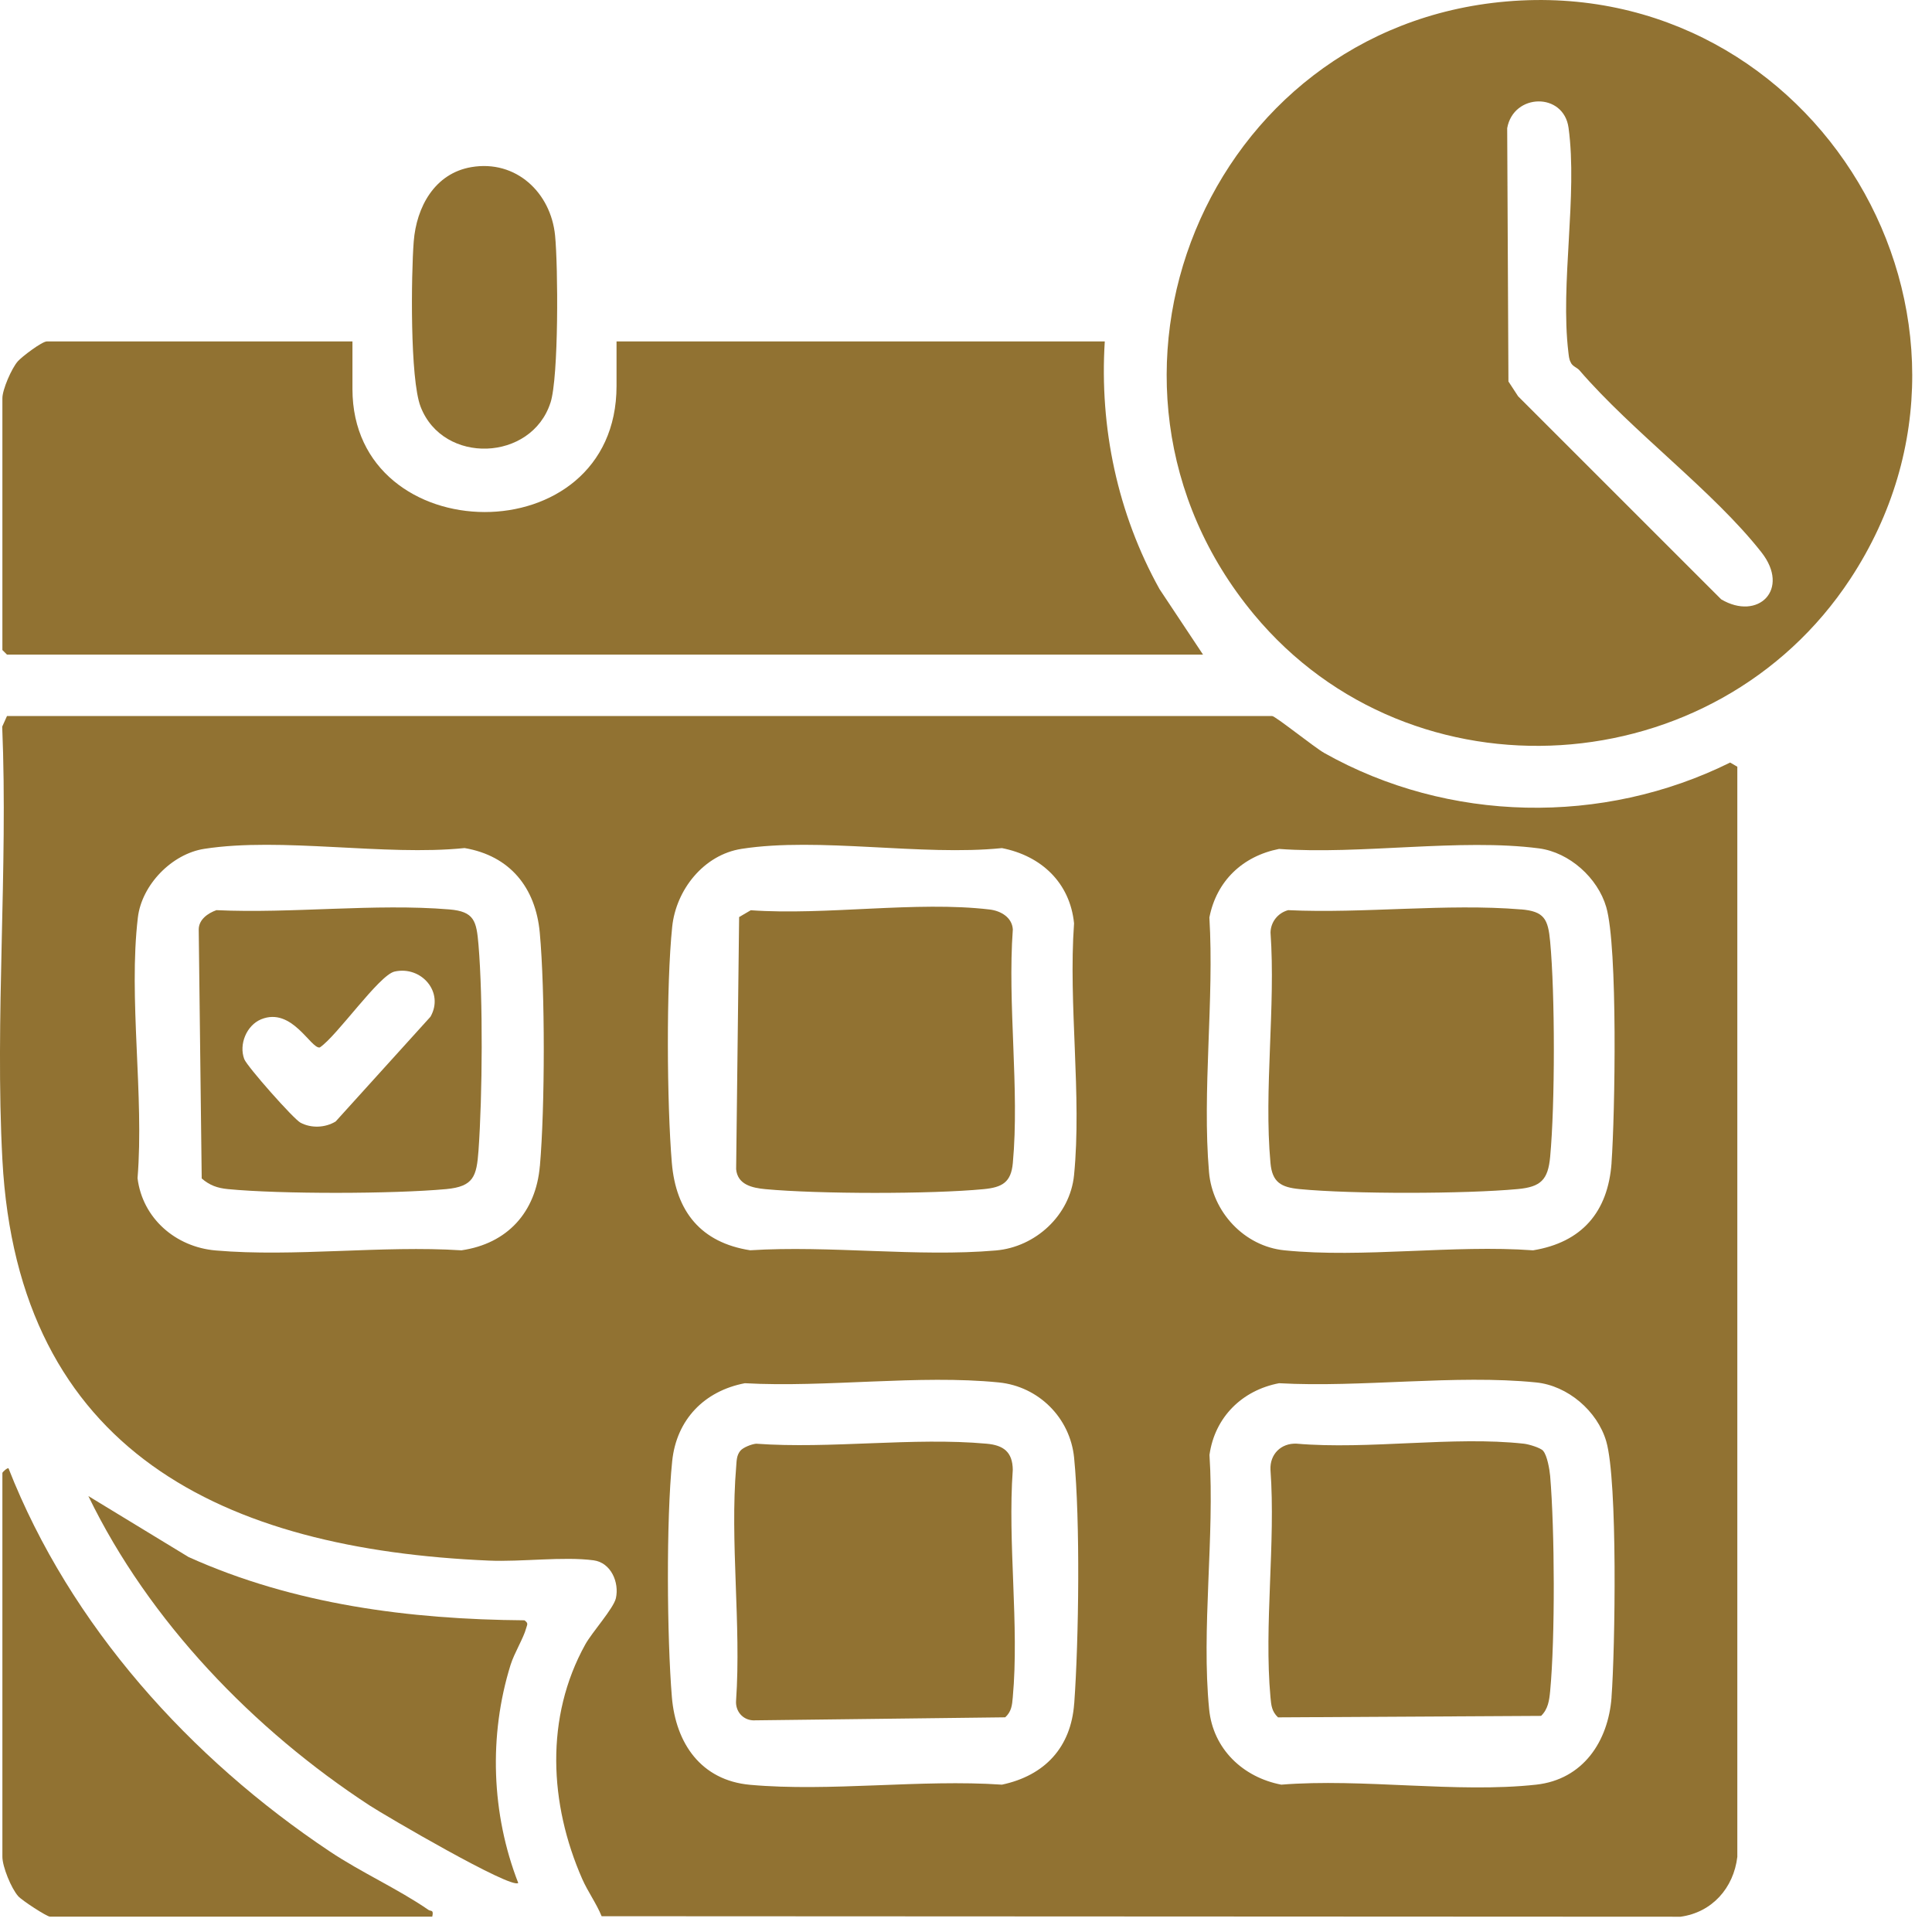
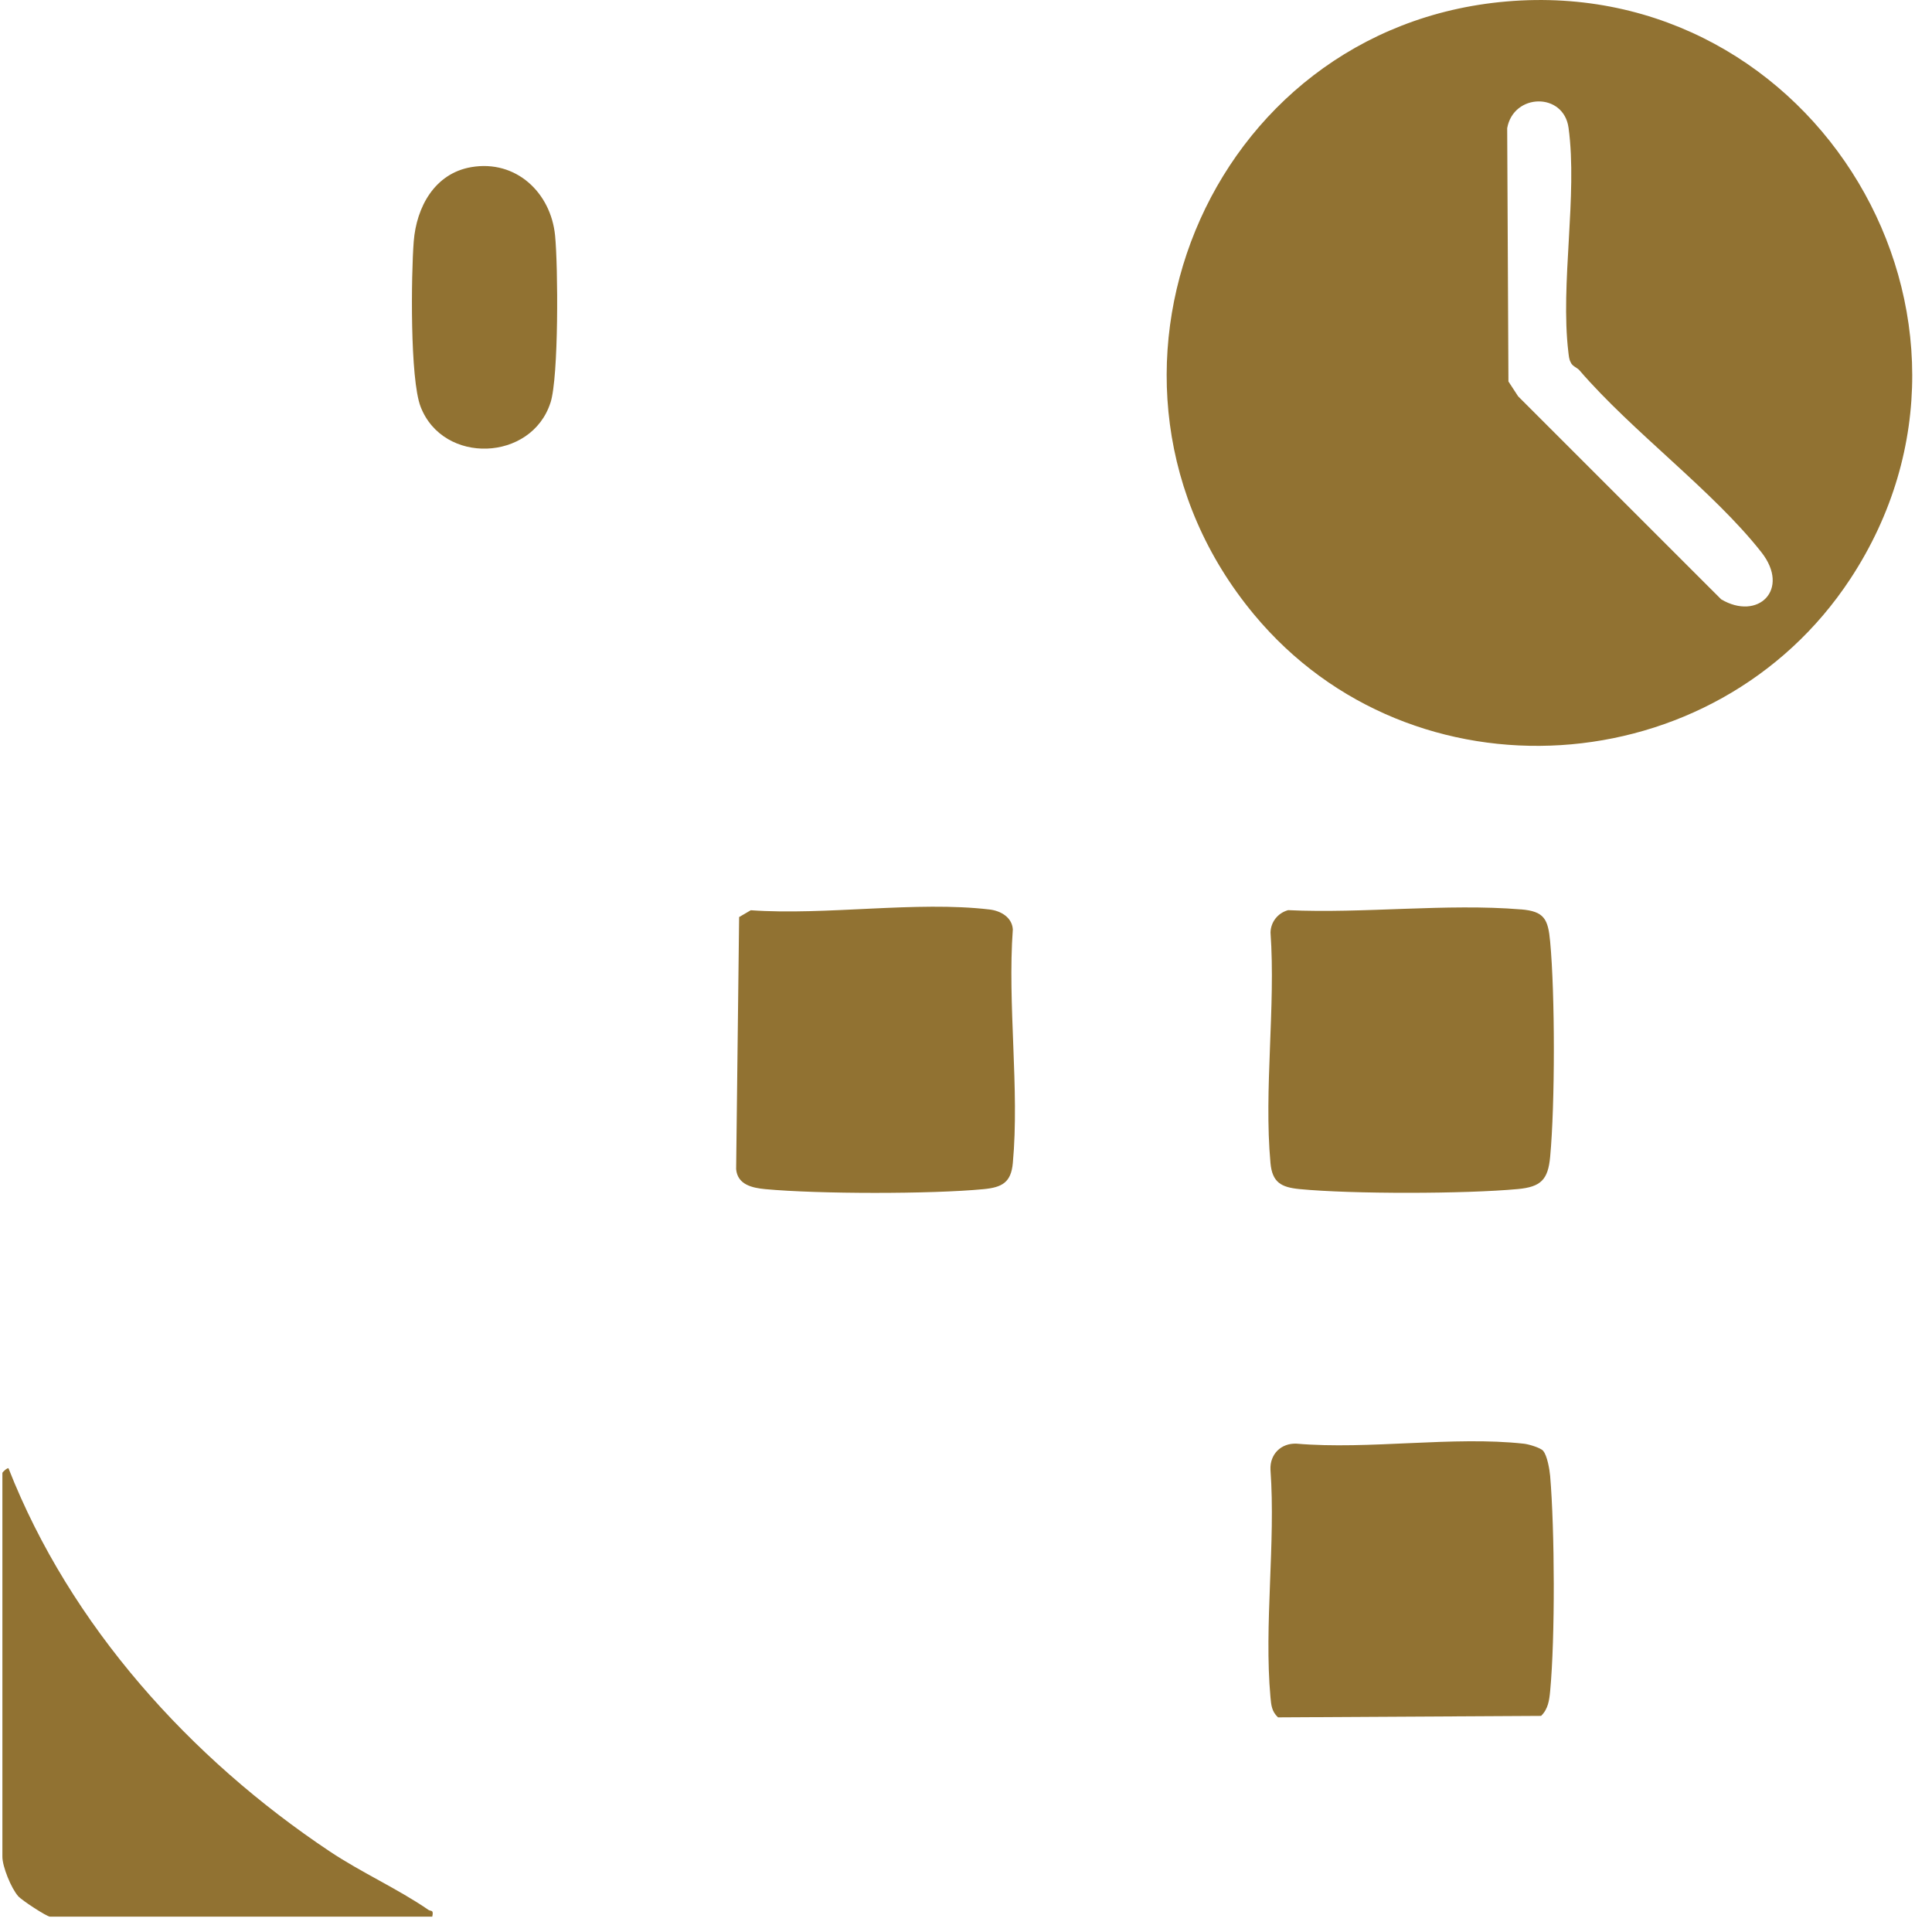
<svg xmlns="http://www.w3.org/2000/svg" width="42" height="42" viewBox="0 0 42 42" fill="none">
  <path d="M32.748 0.032C26.227 0.594 23.069 8.31 27.26 13.357C30.7 17.499 37.29 17.05 40.226 12.582C43.944 6.923 39.463 -0.547 32.748 0.032ZM37.418 13.03L33.003 8.616L32.792 8.293L32.765 2.786C32.902 2.022 33.994 2.002 34.099 2.779C34.299 4.243 33.916 6.168 34.095 7.656C34.105 7.732 34.108 7.807 34.145 7.875C34.179 7.963 34.285 7.99 34.336 8.05C35.494 9.394 37.237 10.665 38.291 12.005C38.928 12.816 38.217 13.503 37.417 13.029L37.418 13.03Z" fill="#917232" />
  <path d="M11.967 8.756C12.148 8.196 12.133 5.786 12.067 5.12C11.975 4.186 11.216 3.468 10.247 3.633C9.448 3.769 9.053 4.501 8.994 5.25C8.938 5.977 8.91 8.24 9.144 8.843C9.635 10.109 11.554 10.031 11.966 8.756H11.967Z" fill="#917232" />
-   <path d="M26.153 14.231L25.207 12.807C24.296 11.168 23.899 9.298 24.017 7.422H13.403V8.39C13.403 12.079 7.662 11.989 7.662 8.457V7.422H1.02C0.912 7.422 0.474 7.755 0.386 7.856C0.251 8.01 0.052 8.469 0.052 8.657V14.131L0.152 14.231H26.153Z" fill="#917232" />
-   <path d="M28.788 16.369C28.575 16.249 27.725 15.566 27.655 15.566H0.152L0.048 15.797C0.177 18.899 -0.113 22.124 0.052 25.212C0.392 31.565 4.868 33.679 10.63 33.926C11.334 33.957 12.244 33.833 12.905 33.92C13.282 33.971 13.466 34.4 13.389 34.744C13.338 34.966 12.871 35.483 12.724 35.748C11.844 37.334 11.941 39.215 12.656 40.845C12.78 41.126 12.963 41.374 13.079 41.657L36.533 41.668C37.22 41.574 37.688 41.042 37.768 40.366V16.668L37.612 16.577C34.843 17.95 31.485 17.888 28.788 16.369ZM11.736 25.349C11.649 26.353 11.031 27.036 10.031 27.181C8.304 27.07 6.393 27.331 4.689 27.184C3.819 27.11 3.097 26.485 2.99 25.612C3.136 23.819 2.789 21.701 2.997 19.946C3.081 19.237 3.734 18.562 4.441 18.453C6.12 18.192 8.361 18.614 10.1 18.436C11.085 18.604 11.643 19.293 11.734 20.273C11.851 21.554 11.848 24.064 11.737 25.348L11.736 25.349ZM14.613 20.147C14.696 19.346 15.296 18.581 16.123 18.453C17.801 18.192 20.043 18.614 21.781 18.437C22.636 18.604 23.261 19.19 23.349 20.073C23.223 21.827 23.52 23.82 23.349 25.546C23.262 26.42 22.511 27.11 21.649 27.184C19.946 27.331 18.033 27.07 16.308 27.18C15.238 27.013 14.694 26.338 14.605 25.278C14.497 23.988 14.481 21.421 14.613 20.147ZM23.352 37.031C23.284 37.987 22.711 38.6 21.781 38.797C20.017 38.676 18.043 38.957 16.304 38.8C15.24 38.703 14.69 37.898 14.606 36.893C14.499 35.601 14.481 33.037 14.613 31.762C14.707 30.86 15.311 30.239 16.192 30.07C17.954 30.168 19.983 29.879 21.714 30.053C22.581 30.14 23.264 30.825 23.35 31.688C23.485 33.05 23.453 35.643 23.353 37.031H23.352ZM35.034 36.897C34.962 37.858 34.413 38.685 33.395 38.797C31.671 38.986 29.614 38.655 27.854 38.797C27.02 38.637 26.372 38.021 26.286 37.161C26.113 35.419 26.408 33.399 26.293 31.628C26.408 30.811 26.998 30.225 27.805 30.07C29.588 30.169 31.642 29.876 33.394 30.053C34.081 30.122 34.725 30.673 34.918 31.332C35.17 32.194 35.111 35.853 35.033 36.897H35.034ZM35.034 25.282C34.956 26.348 34.389 27.007 33.328 27.181C31.598 27.055 29.623 27.353 27.922 27.181C27.049 27.093 26.358 26.348 26.283 25.482C26.131 23.718 26.398 21.733 26.291 19.945C26.446 19.151 27.014 18.612 27.805 18.455C29.565 18.584 31.745 18.22 33.456 18.443C34.118 18.53 34.733 19.084 34.918 19.718C35.172 20.586 35.109 24.23 35.033 25.282L35.034 25.282Z" fill="#917232" />
  <path d="M16.638 25.851C17.785 25.958 20.24 25.961 21.384 25.851C21.787 25.812 21.98 25.704 22.018 25.284C22.166 23.672 21.899 21.841 22.018 20.204C22.001 19.942 21.757 19.801 21.515 19.772C19.926 19.583 17.951 19.904 16.321 19.788L16.068 19.936L16.003 25.417C16.034 25.755 16.353 25.824 16.638 25.851H16.638Z" fill="#917232" />
-   <path d="M9.767 19.77C8.151 19.636 6.341 19.863 4.705 19.786C4.52 19.852 4.323 19.988 4.32 20.203L4.385 25.619C4.56 25.77 4.728 25.828 4.954 25.85C6.096 25.961 8.554 25.956 9.7 25.85C10.297 25.794 10.361 25.572 10.402 25.016C10.488 23.81 10.502 21.735 10.402 20.538C10.358 20.023 10.313 19.815 9.767 19.77L9.767 19.77ZM9.358 22.103L7.297 24.38C7.071 24.518 6.766 24.531 6.532 24.406C6.381 24.326 5.37 23.183 5.31 23.024C5.189 22.704 5.36 22.29 5.676 22.159C6.349 21.883 6.757 22.806 6.952 22.771C7.325 22.523 8.239 21.198 8.577 21.121C9.161 20.99 9.662 21.571 9.358 22.103Z" fill="#917232" />
  <path d="M33.065 19.77C31.449 19.636 29.639 19.863 28.003 19.786C27.781 19.847 27.626 20.04 27.62 20.271C27.734 21.884 27.473 23.692 27.619 25.282C27.657 25.703 27.849 25.811 28.253 25.85C29.398 25.96 31.849 25.956 32.998 25.849C33.497 25.802 33.653 25.647 33.699 25.148C33.806 24.002 33.806 21.617 33.699 20.47C33.654 19.979 33.571 19.811 33.065 19.769L33.065 19.77Z" fill="#917232" />
  <path d="M33.546 31.538C33.483 31.47 33.233 31.397 33.13 31.385C31.594 31.215 29.755 31.519 28.186 31.384C27.849 31.369 27.603 31.614 27.619 31.951C27.734 33.545 27.476 35.327 27.619 36.898C27.635 37.072 27.647 37.206 27.783 37.334L33.502 37.302C33.655 37.152 33.679 36.967 33.699 36.764C33.809 35.591 33.798 33.269 33.699 32.086C33.687 31.947 33.633 31.633 33.545 31.539L33.546 31.538Z" fill="#917232" />
-   <path d="M22.017 31.952C22.012 31.564 21.815 31.418 21.45 31.385C19.859 31.24 18.052 31.502 16.438 31.385C16.337 31.394 16.152 31.467 16.093 31.54C16.01 31.643 16.014 31.762 16.004 31.885C15.866 33.51 16.115 35.321 16.002 36.965C15.982 37.194 16.14 37.387 16.37 37.399L21.853 37.333C21.989 37.206 22.002 37.072 22.017 36.897C22.16 35.327 21.902 33.545 22.017 31.951V31.952Z" fill="#917232" />
  <path d="M9.311 41.517C8.662 41.069 7.855 40.706 7.174 40.252C4.137 38.228 1.528 35.341 0.185 31.92C0.163 31.903 0.058 31.996 0.052 32.02V40.364C0.052 40.58 0.245 41.053 0.396 41.222C0.477 41.314 1.017 41.666 1.086 41.666H9.397C9.433 41.505 9.369 41.558 9.31 41.517H9.311Z" fill="#917232" />
-   <path d="M11.402 35.224C8.905 35.205 6.387 34.88 4.1 33.849L1.921 32.523C3.238 35.244 5.518 37.608 8.041 39.253C8.369 39.467 11.117 41.075 11.266 40.934C10.682 39.435 10.621 37.73 11.099 36.194C11.18 35.934 11.381 35.612 11.438 35.397C11.46 35.314 11.493 35.29 11.402 35.225V35.224Z" fill="#917232" />
</svg>